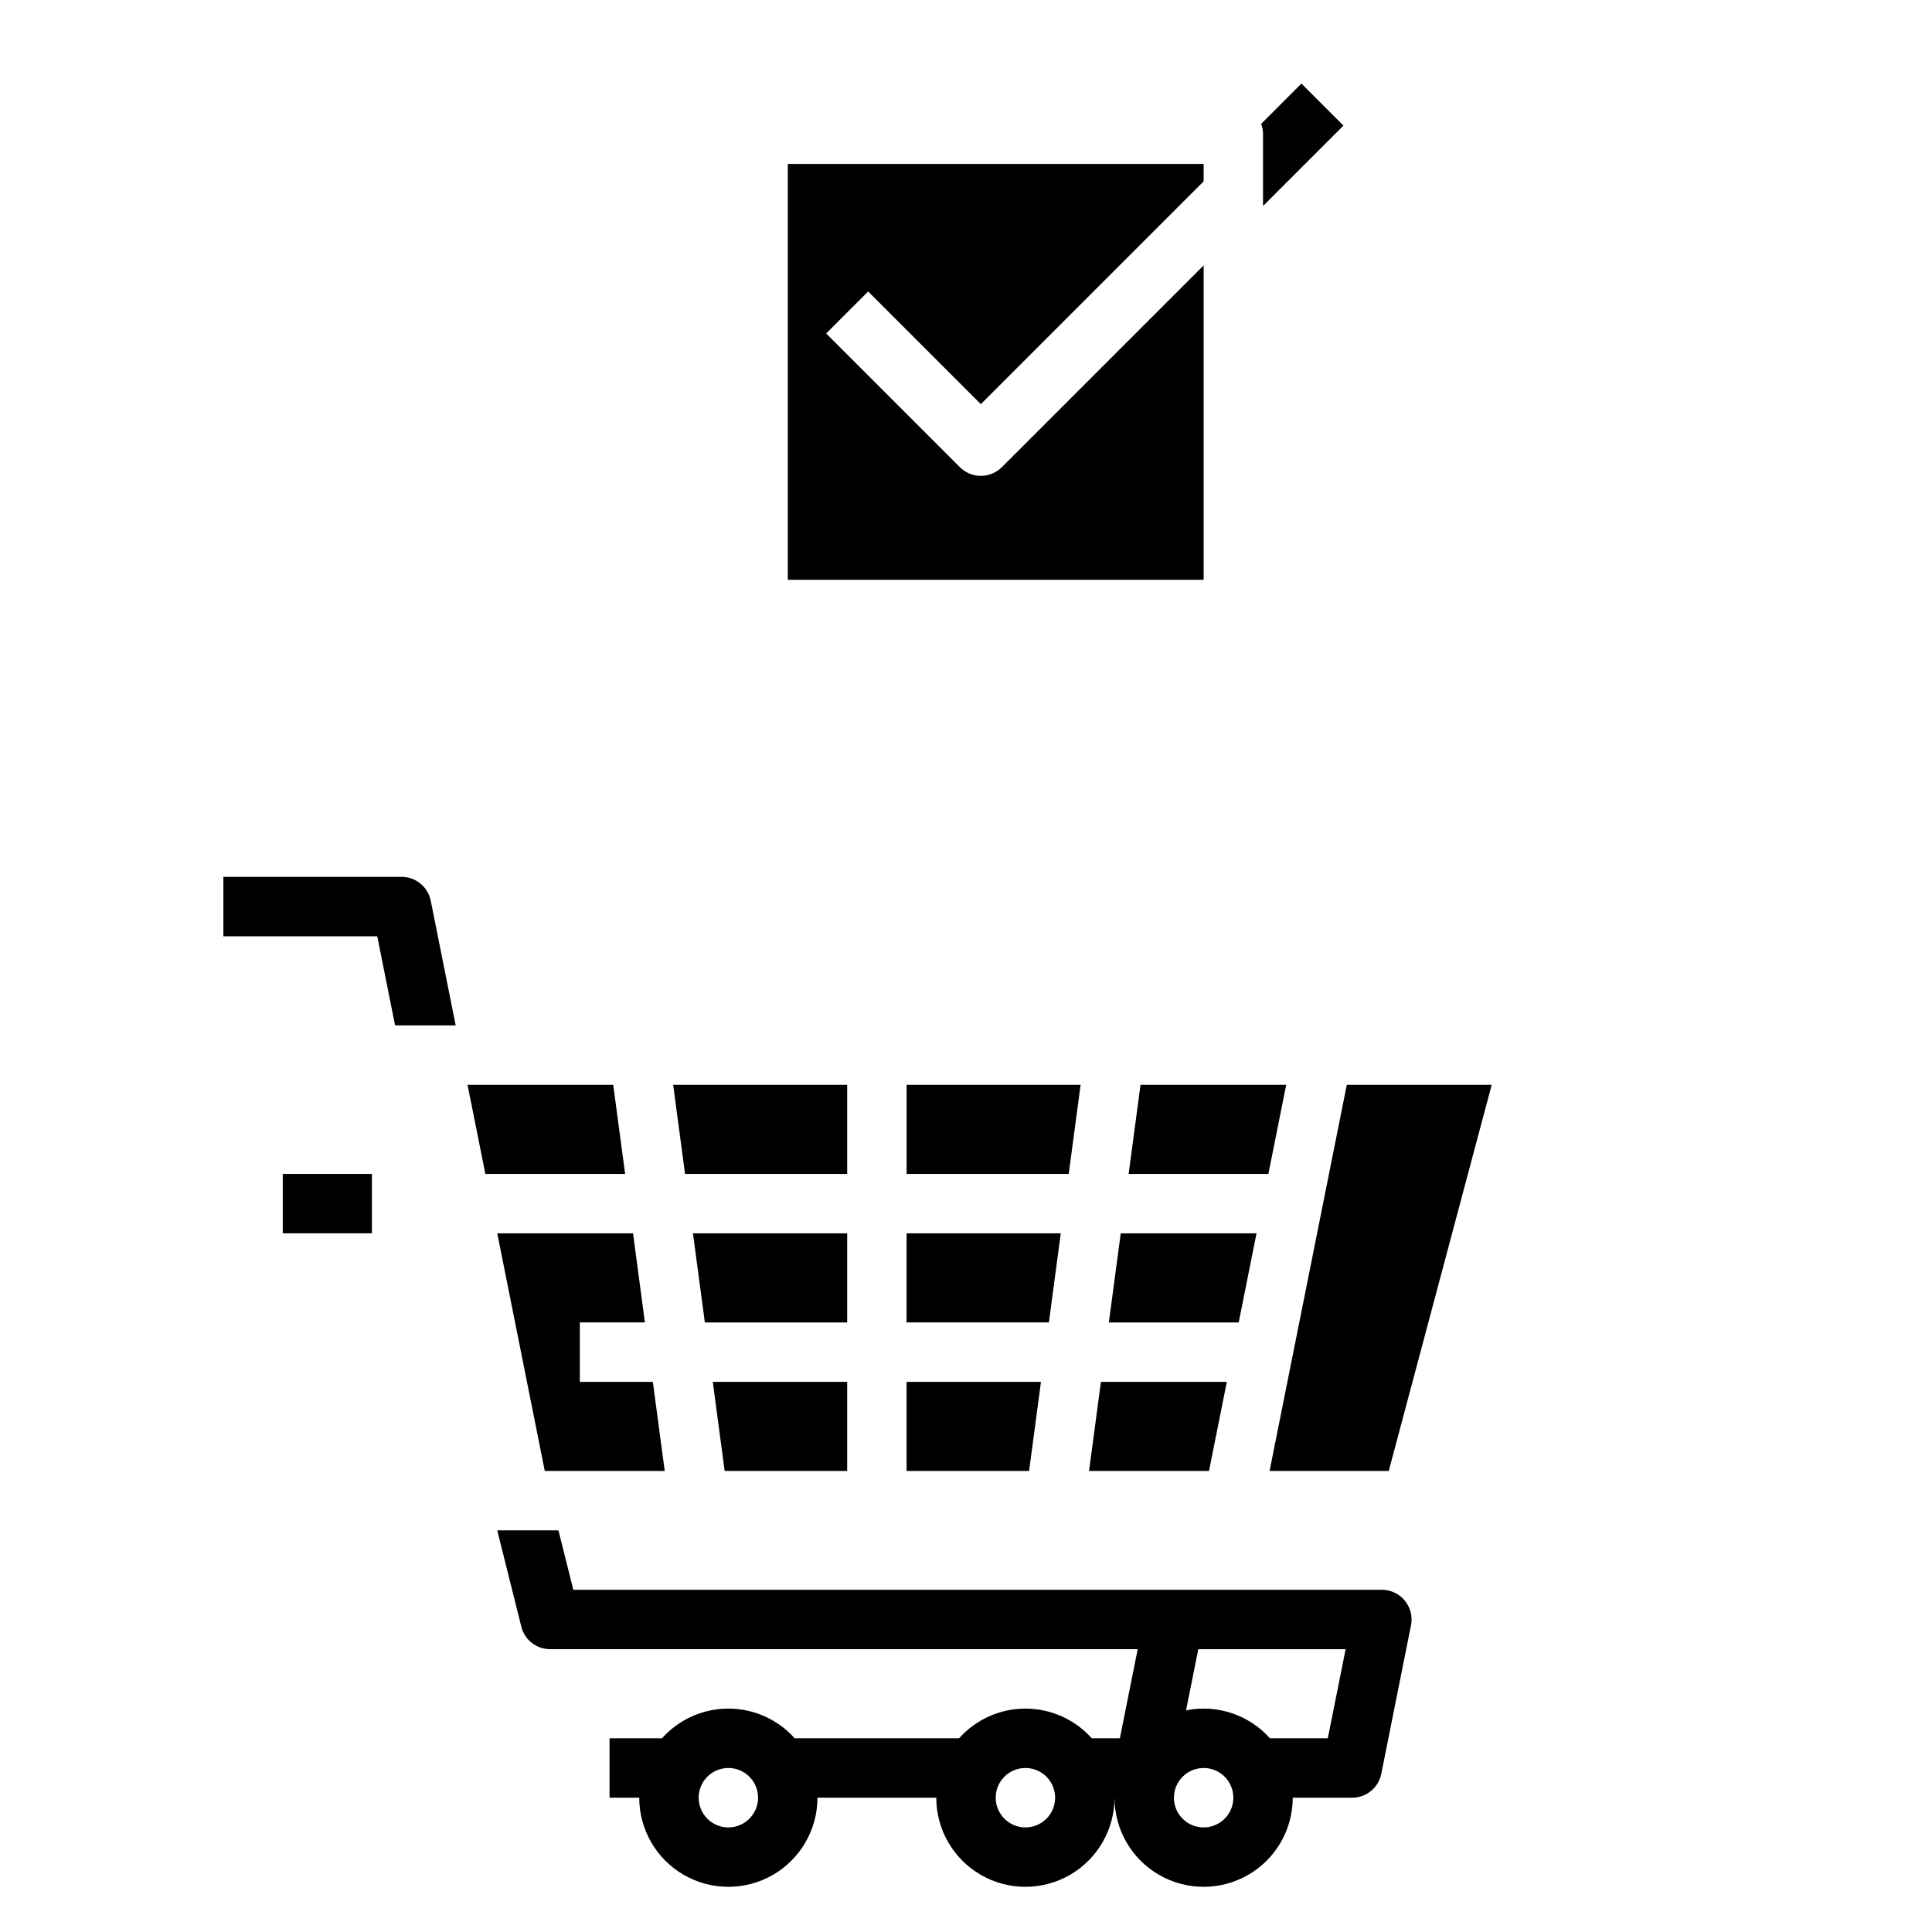
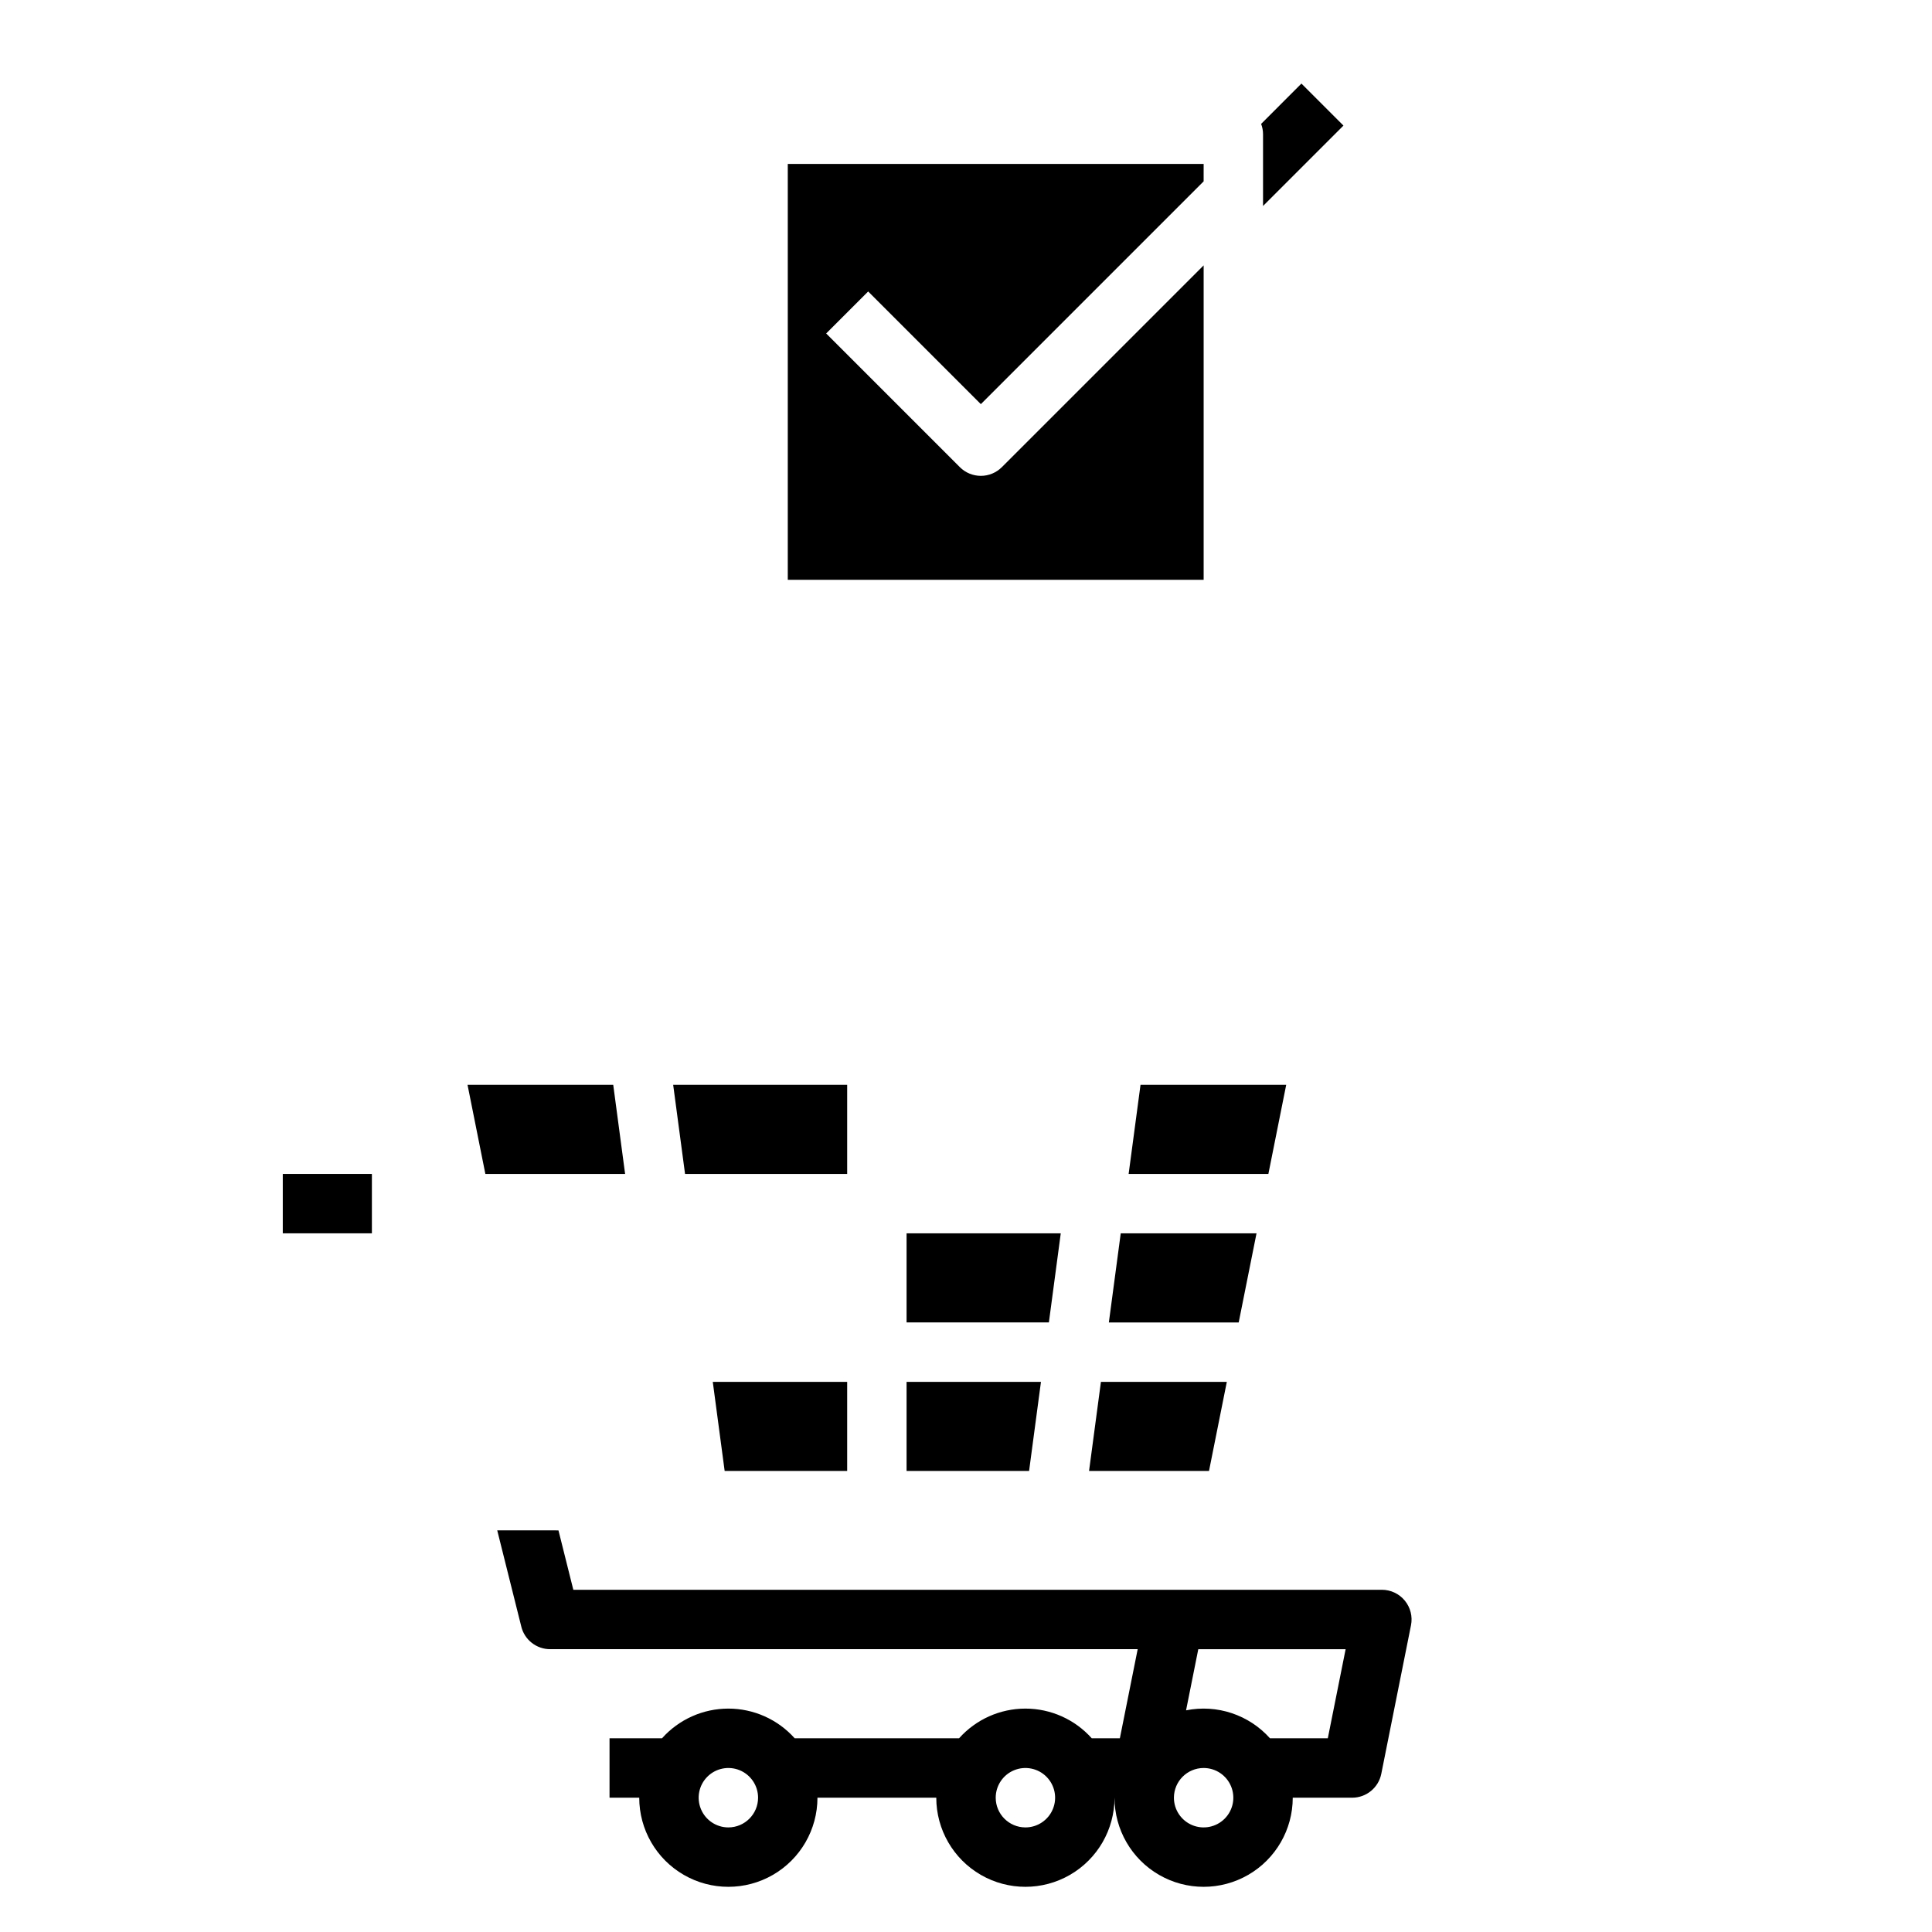
<svg xmlns="http://www.w3.org/2000/svg" fill="#000000" width="800px" height="800px" version="1.1" viewBox="144 144 512 512">
  <g>
    <path d="m500.03 177.28-11.137-11.133-10.68 10.684c0.332 0.879 0.504 1.812 0.504 2.754v19.004z" />
    <path d="m352.77 297.66h110.21v-83.332l-53.473 53.473h-0.004c-1.477 1.477-3.477 2.305-5.566 2.305-2.086 0-4.09-0.828-5.566-2.305l-35.426-35.426 11.133-11.133 29.859 29.859 59.039-59.039 0.004-4.613h-110.21z" />
    <path d="m218.94 455.1h23.617v15.742h-23.617z" />
-     <path d="m250.43 376.38h-47.23v15.742h40.777l4.723 23.617h16.059l-6.606-33.031h-0.004c-0.734-3.68-3.965-6.328-7.719-6.328z" />
    <path d="m439.36 620.41c0 8.438 4.5 16.234 11.809 20.453 7.305 4.219 16.309 4.219 23.613 0 7.309-4.219 11.809-12.016 11.809-20.453h15.746c3.75 0 6.981-2.648 7.719-6.328l7.871-39.359c0.465-2.312-0.137-4.711-1.633-6.535-1.492-1.824-3.727-2.879-6.086-2.879h-214.27l-3.938-15.742-16.227-0.004 6.383 25.523-0.004 0.004c0.879 3.504 4.027 5.961 7.637 5.961h155.71l-4.723 23.617h-7.449c-4.473-5.008-10.871-7.871-17.586-7.871-6.715 0-13.109 2.863-17.582 7.871h-43.555c-4.473-5.008-10.867-7.871-17.582-7.871-6.715 0-13.113 2.863-17.586 7.871h-13.902v15.742h7.871c0 8.438 4.5 16.234 11.809 20.453 7.305 4.219 16.309 4.219 23.617 0 7.305-4.219 11.805-12.016 11.805-20.453h31.488c0 8.438 4.504 16.234 11.809 20.453 7.309 4.219 16.309 4.219 23.617 0 7.309-4.219 11.809-12.016 11.809-20.453zm22.199-39.359h39.047l-4.723 23.617h-15.324c-5.578-6.242-14.039-9.059-22.242-7.41zm1.418 31.488c3.184 0 6.051 1.918 7.269 4.859s0.547 6.328-1.703 8.578c-2.254 2.254-5.641 2.926-8.582 1.707-2.941-1.219-4.859-4.09-4.859-7.273 0.008-4.344 3.527-7.867 7.875-7.871zm-125.95 15.746c-3.184 0-6.055-1.918-7.273-4.863-1.219-2.941-0.547-6.324 1.707-8.578 2.25-2.25 5.637-2.922 8.578-1.707 2.941 1.219 4.859 4.09 4.859 7.273-0.004 4.348-3.527 7.867-7.871 7.875zm70.848-7.871v-0.004c0-3.184 1.918-6.055 4.859-7.273 2.941-1.215 6.328-0.543 8.578 1.707 2.25 2.254 2.926 5.637 1.707 8.578-1.219 2.945-4.09 4.863-7.273 4.863-4.344-0.008-7.867-3.527-7.871-7.875z" />
-     <path d="m430.37 431.49h-46.113v23.613h42.965z" />
    <path d="m384.25 494.46h37.715l3.148-23.613h-40.863z" />
    <path d="m432.61 533.82h31.789l4.723-23.617h-33.363z" />
    <path d="m476.99 470.85h-35.984l-3.148 23.613h34.41z" />
    <path d="m443.1 455.1h37.035l4.723-23.613h-38.609z" />
-     <path d="m480.45 533.82h31.582l27.289-102.34h-38.402z" />
    <path d="m384.25 533.82h32.469l3.148-23.617h-35.617z" />
    <path d="m368.51 533.82v-23.617h-35.617l3.148 23.617z" />
    <path d="m309.66 455.1-3.148-23.613h-38.613l4.727 23.613z" />
-     <path d="m288.37 533.82h31.789l-3.148-23.617h-19.348v-15.746h17.246l-3.148-23.613h-35.984z" />
-     <path d="m368.51 470.85h-40.867l3.148 23.613h37.719z" />
    <path d="m368.51 431.49h-46.113l3.148 23.613h42.965z" />
  </g>
</svg>